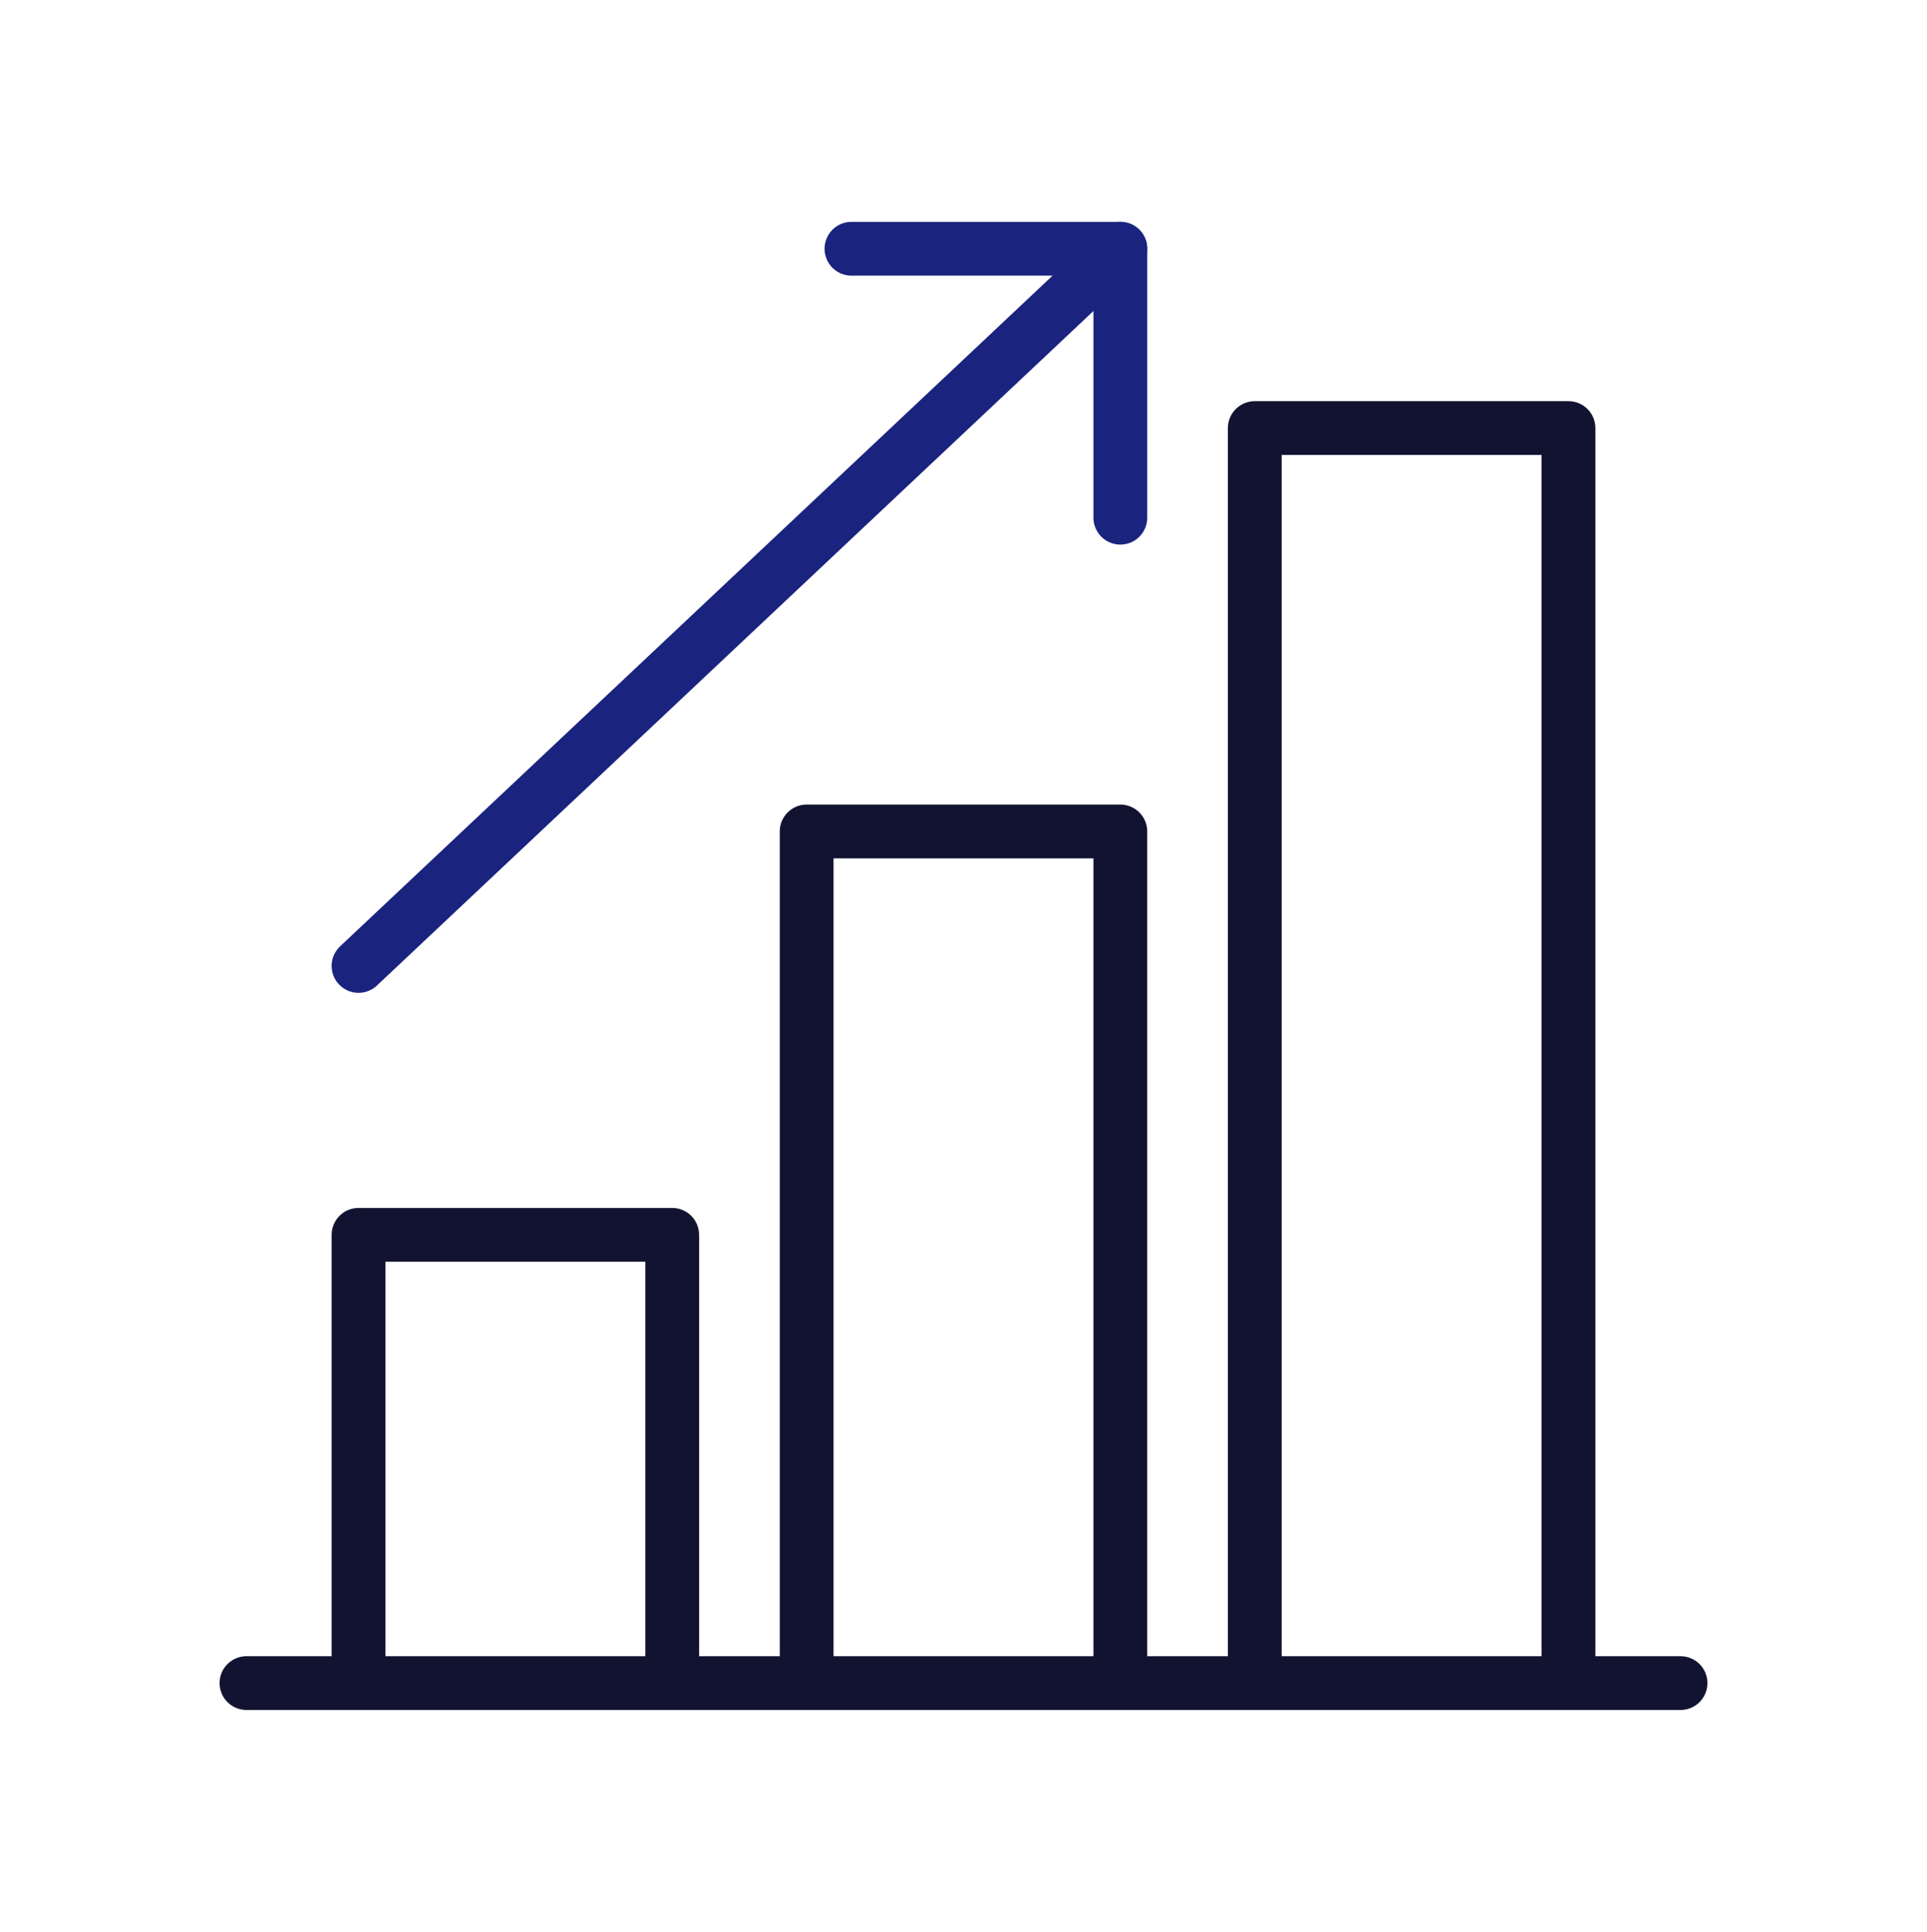
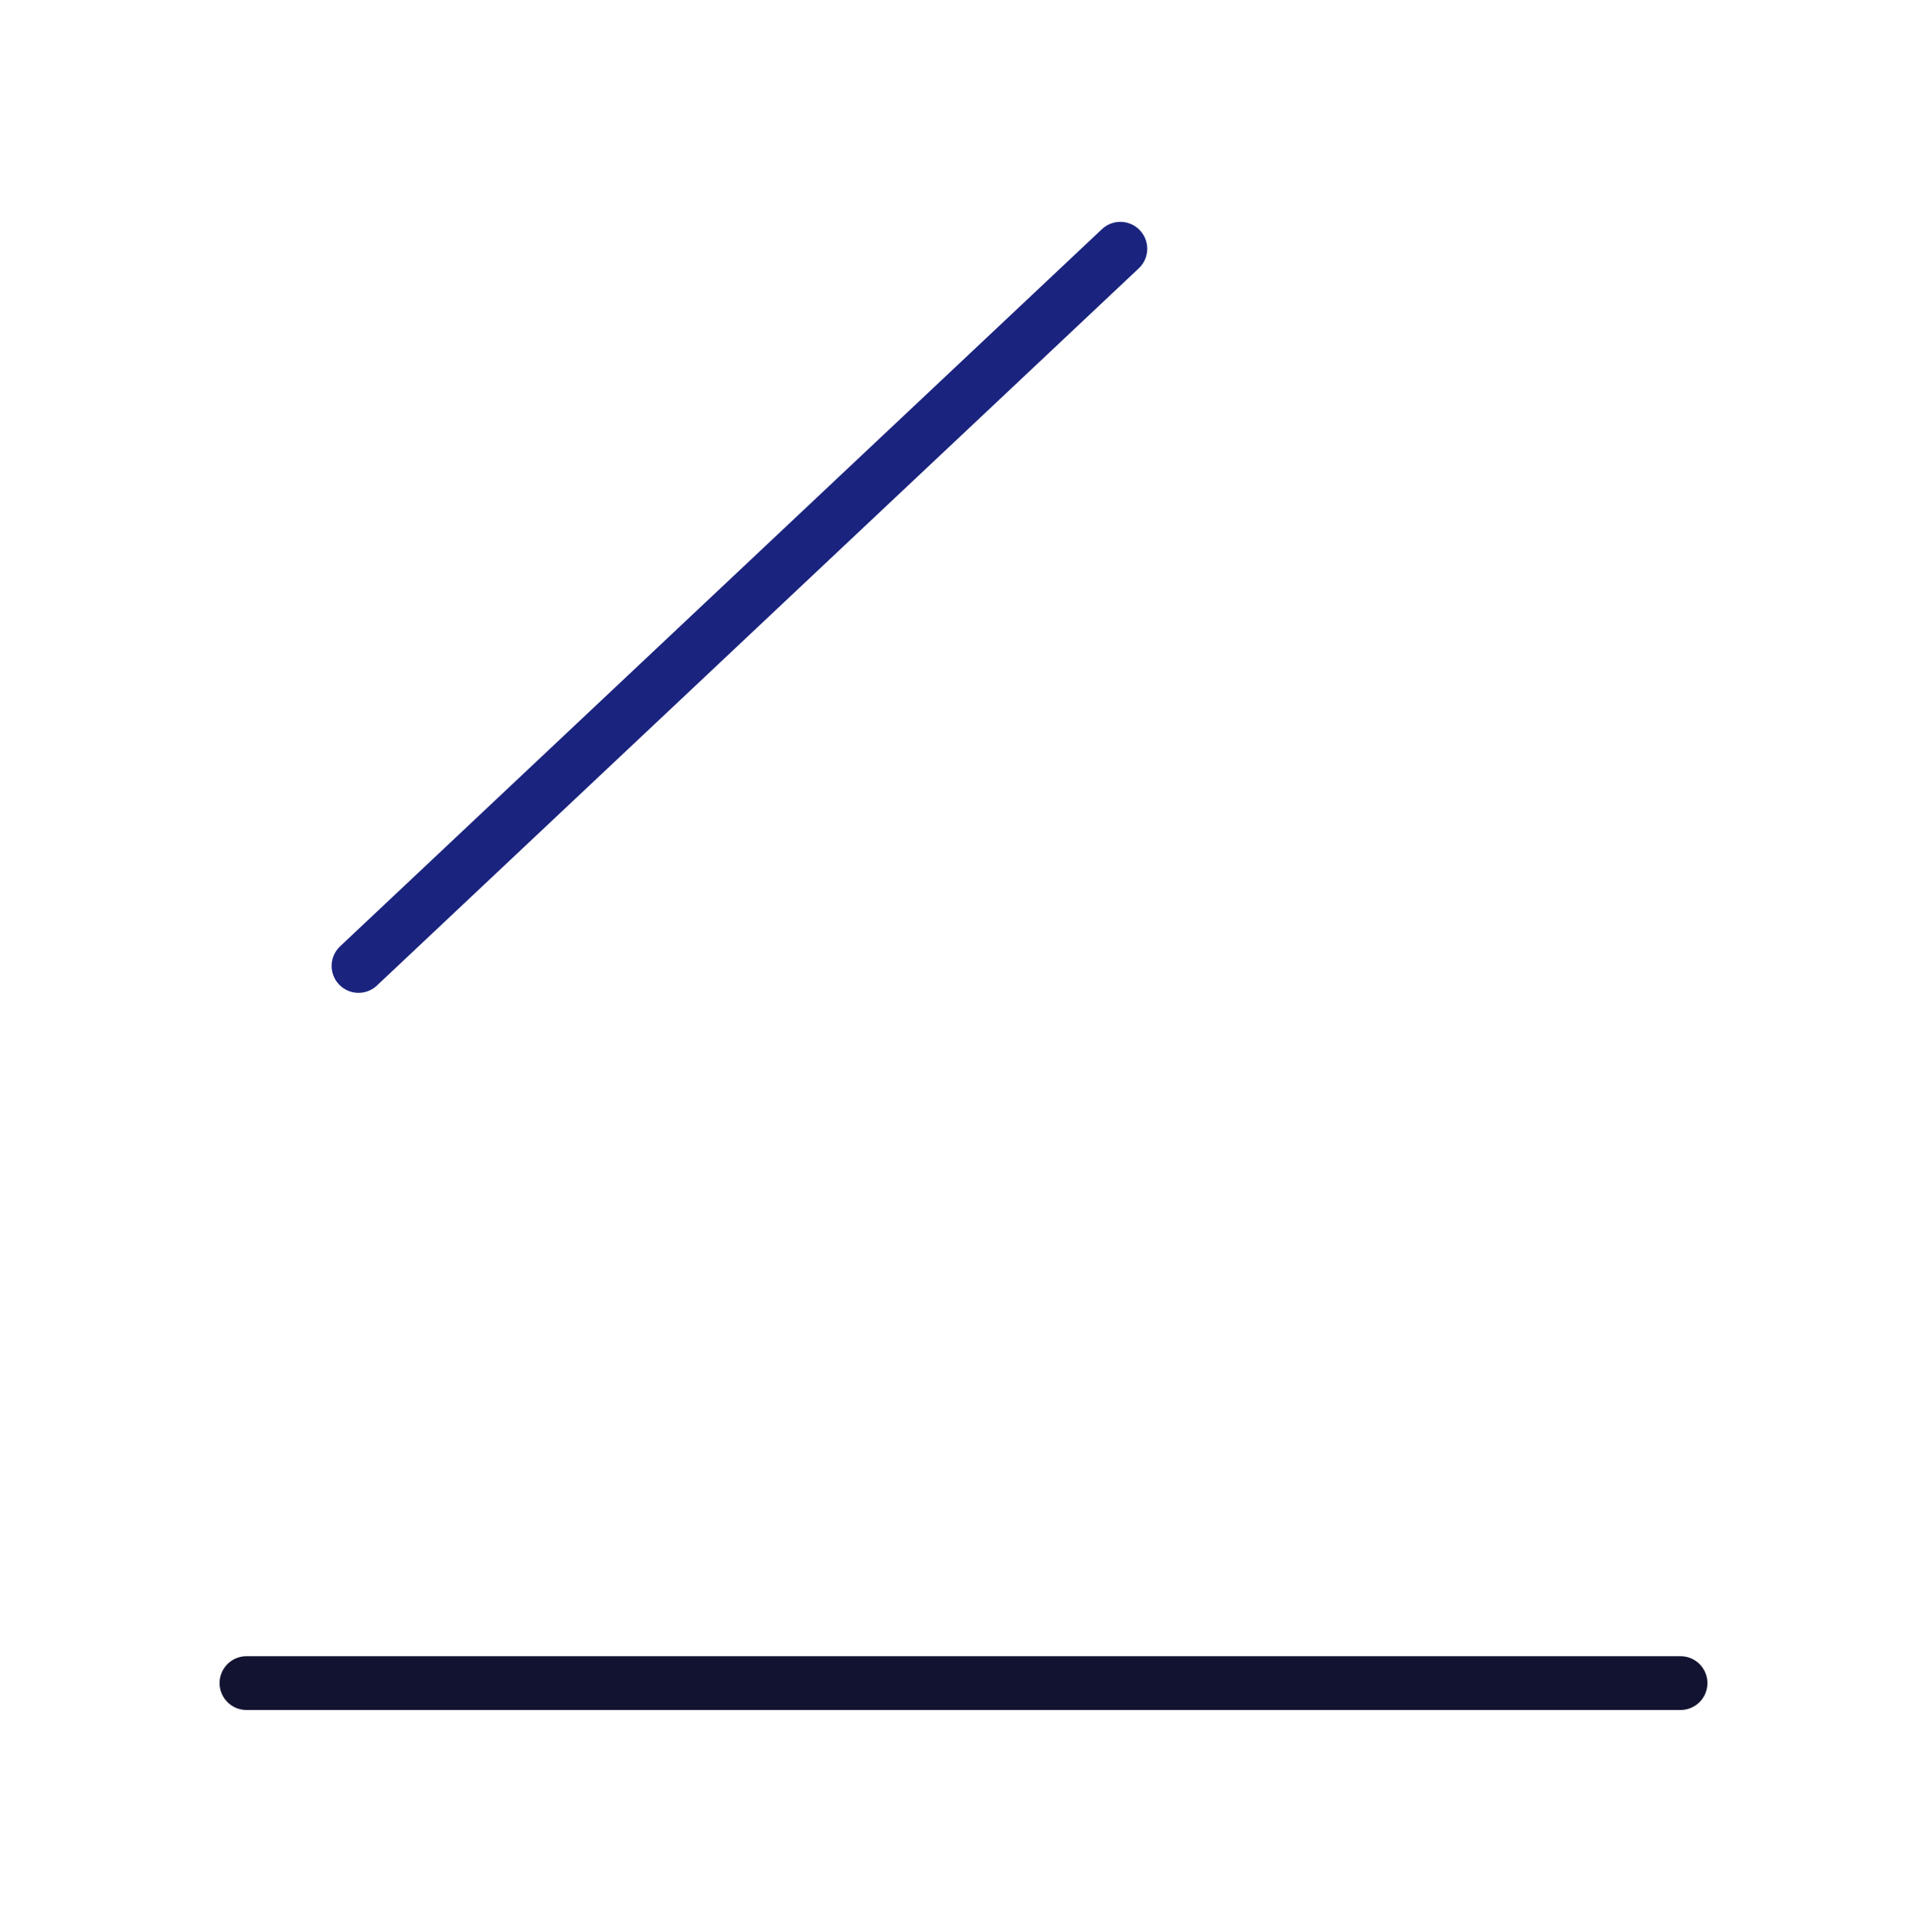
<svg xmlns="http://www.w3.org/2000/svg" width="430" height="431" fill="none" viewBox="0 0 430 431">
  <g stroke-linejoin="round" stroke-width="12">
    <path stroke="#121331" stroke-linecap="round" stroke-miterlimit="14.8" d="M55 375.5h320" />
-     <path stroke="#121331" d="M150 375.5v-100H80v100m170 0v-190h-70v190m170 0v-280h-70v280" />
    <path stroke="#1a237e" stroke-linecap="round" stroke-miterlimit="14.8" d="m80 215.5 170-160" />
-     <path stroke="#1a237e" stroke-linecap="round" d="M190 55.5h60v60" />
  </g>
</svg>